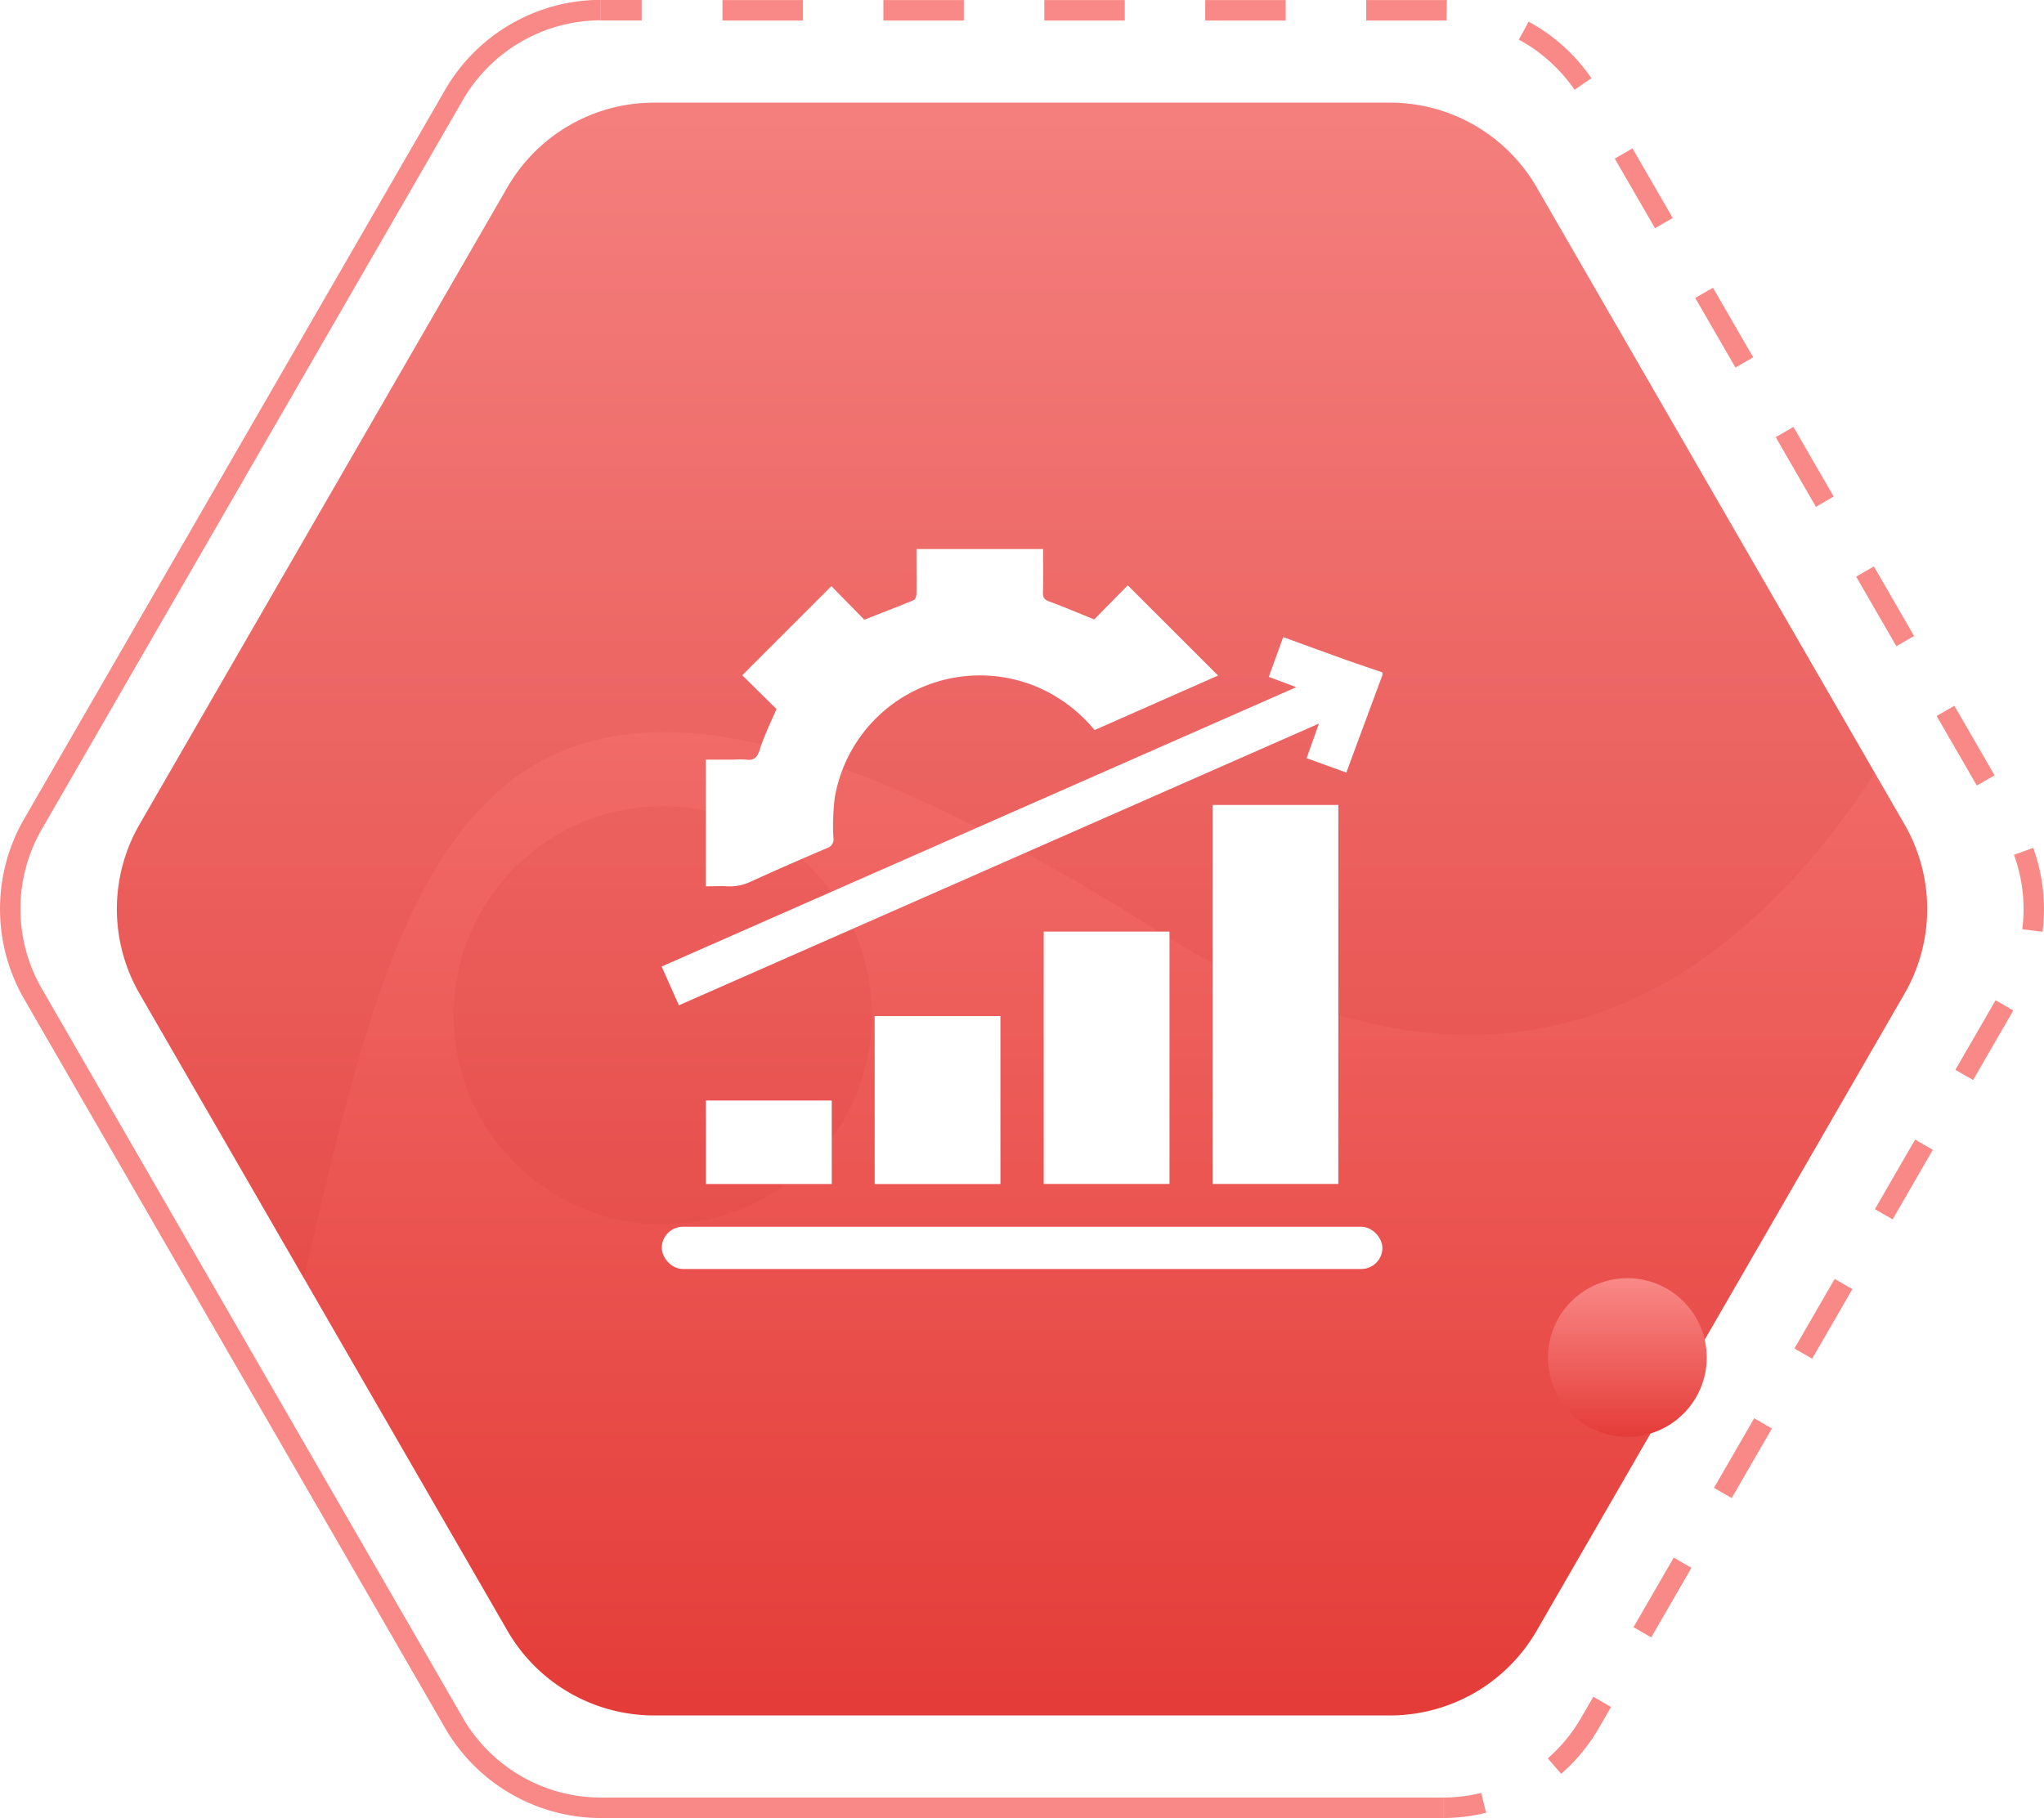
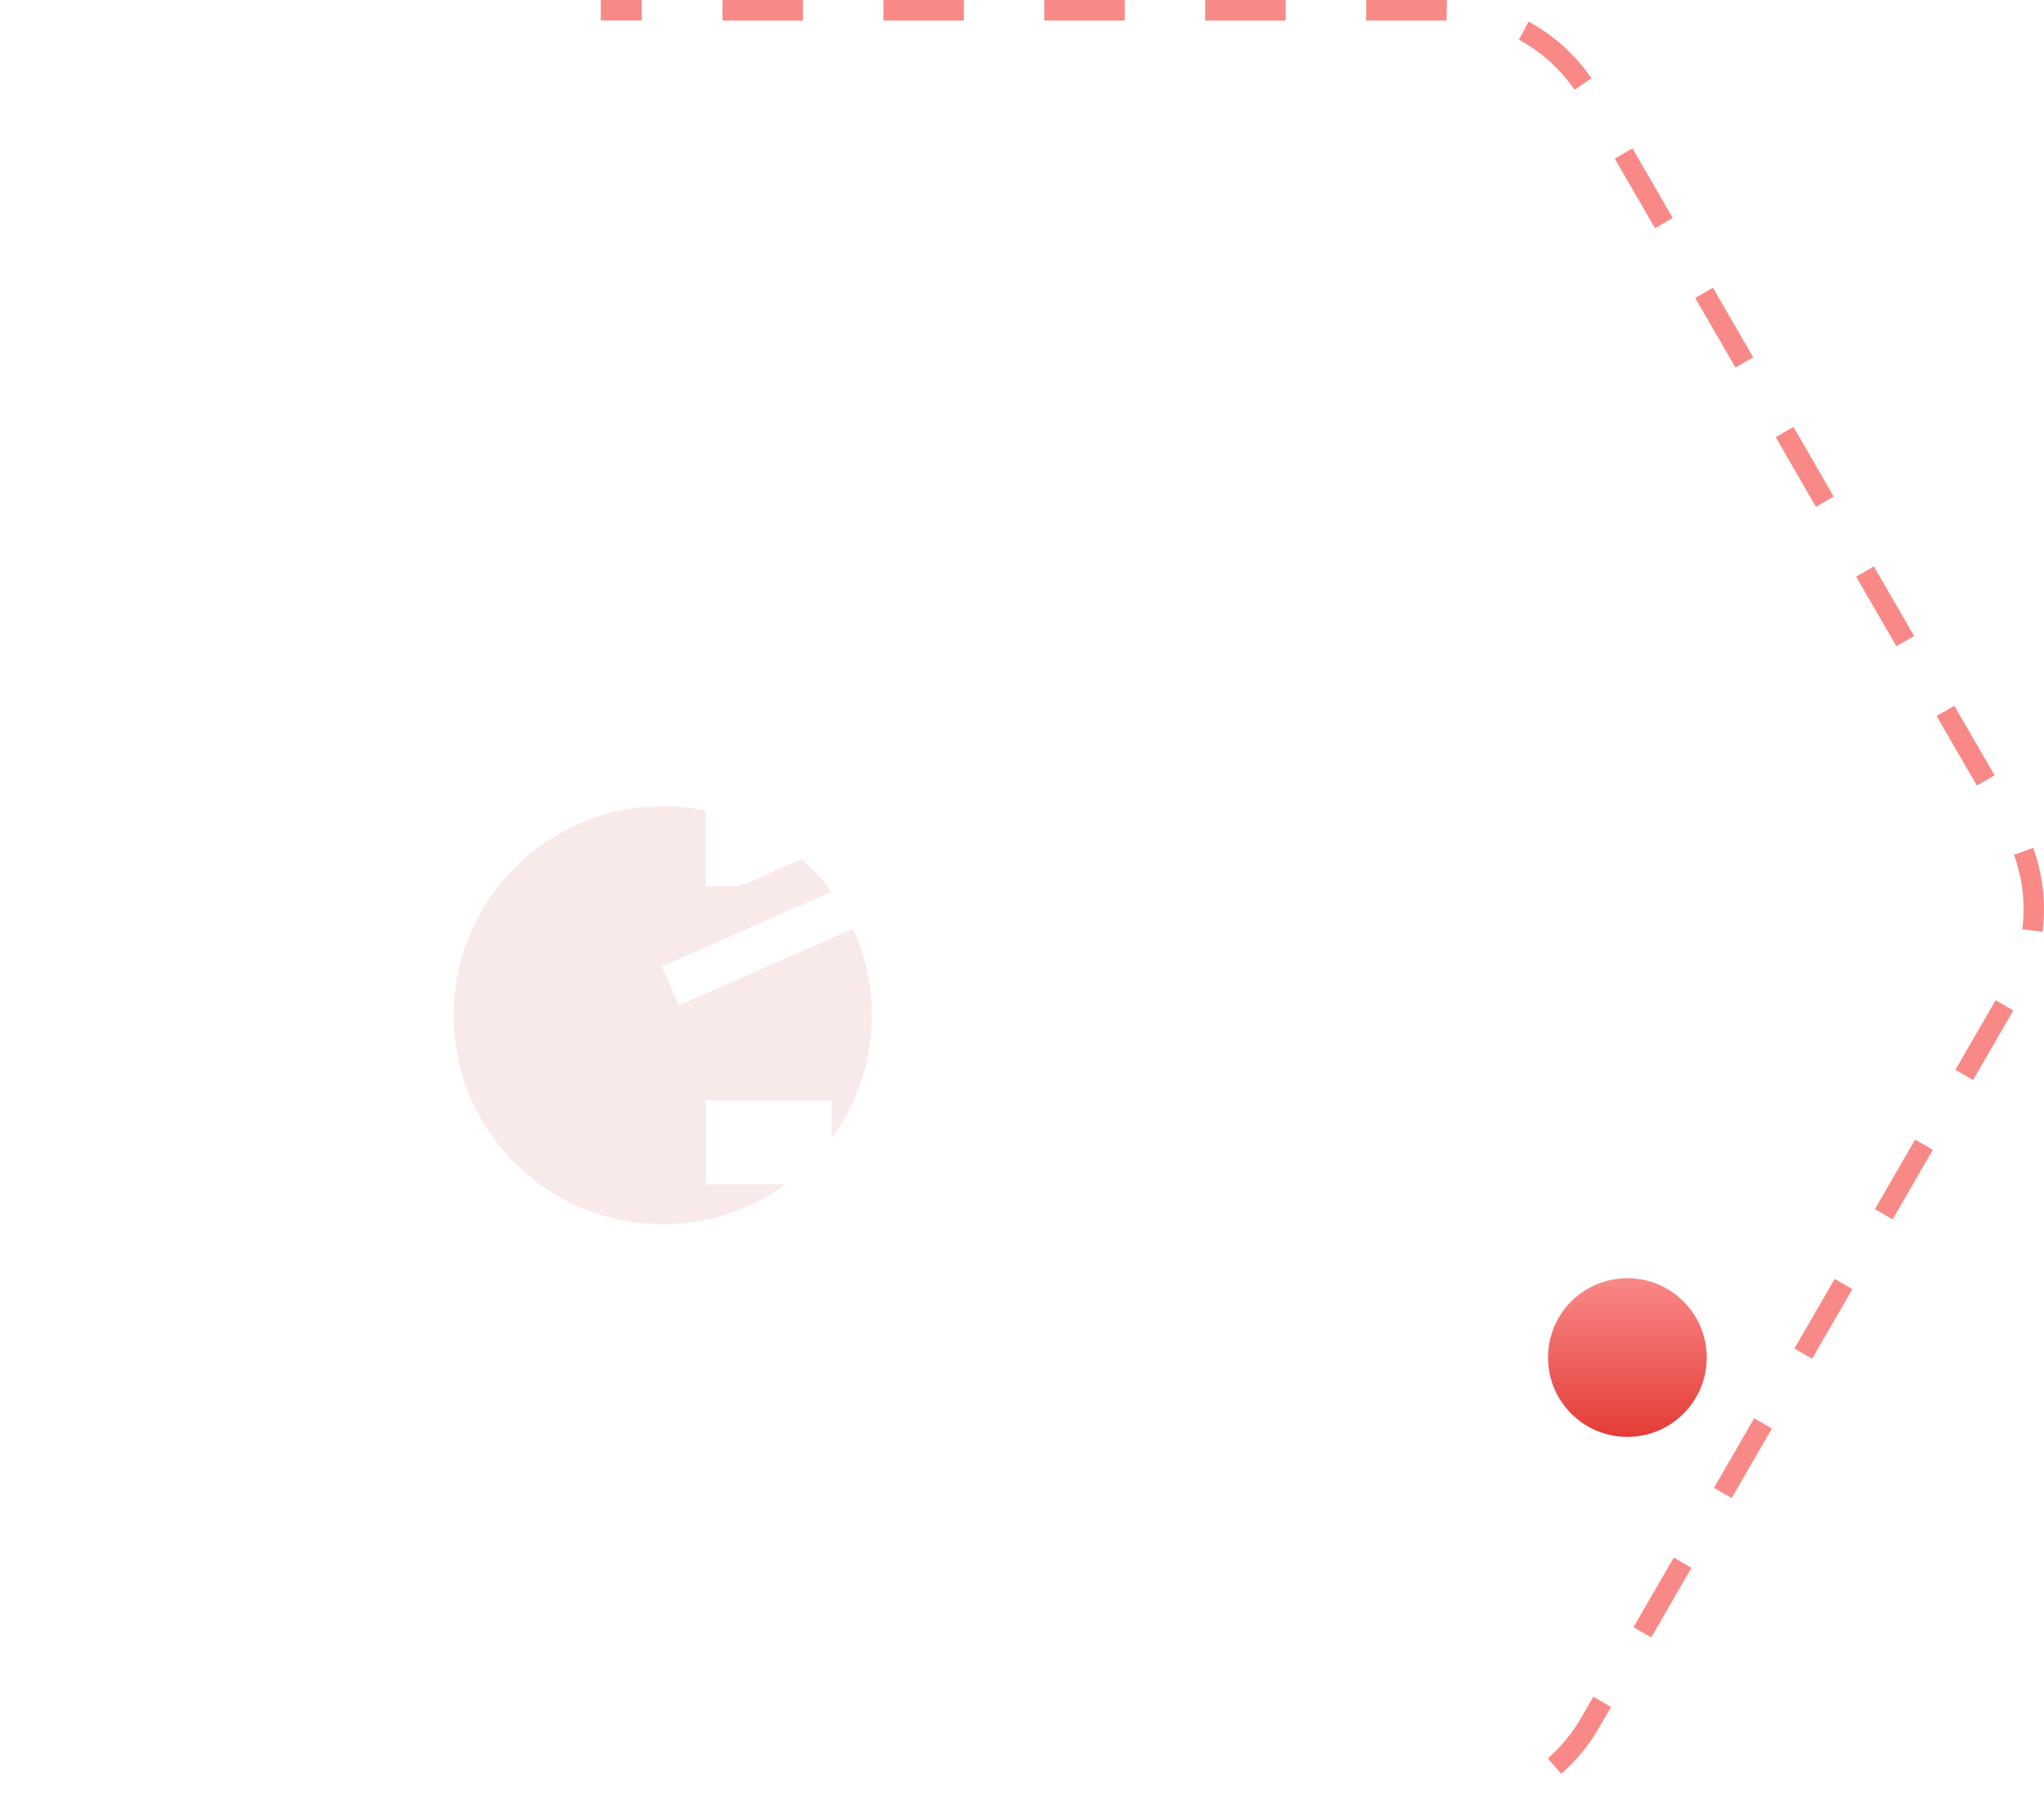
<svg xmlns="http://www.w3.org/2000/svg" width="85.166" height="75.765" viewBox="0 0 85.166 75.765">
  <defs>
    <linearGradient id="linear-gradient" x1="0.5" x2="0.5" y2="1" gradientUnits="objectBoundingBox">
      <stop offset="0" stop-color="#f98987" />
      <stop offset="1" stop-color="#e43c38" />
    </linearGradient>
    <filter id="Ellipse_4003" x="60.002" y="48.768" width="15.615" height="15.615" filterUnits="userSpaceOnUse">
      <feOffset dx="-1" dy="-1" input="SourceAlpha" />
      <feGaussianBlur stdDeviation="1.5" result="blur" />
      <feFlood flood-opacity="0.051" />
      <feComposite operator="in" in2="blur" />
      <feComposite in="SourceGraphic" />
    </filter>
  </defs>
  <g id="Group_19176" data-name="Group 19176" transform="translate(-169 -4033.564)">
    <g id="Group_19063" data-name="Group 19063" transform="translate(0 607.652)">
      <g id="Group_19050" data-name="Group 19050" transform="translate(169 3425.912)">
-         <path id="Path_18705" data-name="Path 18705" d="M184.366,236.527h-35.1a7.506,7.506,0,0,1-6.482-3.742l-17.55-30.4a7.506,7.506,0,0,1,0-7.486l17.55-30.4a7.506,7.506,0,0,1,6.482-3.743v.853a6.651,6.651,0,0,0-5.744,3.316l-17.55,30.4a6.652,6.652,0,0,0,0,6.633l17.55,30.4a6.65,6.65,0,0,0,5.744,3.316h35.1Z" transform="translate(-124.234 -160.762)" fill="#f98987" />
-       </g>
+         </g>
      <g id="Group_19056" data-name="Group 19056" transform="translate(194.031 3425.912)">
        <g id="Group_19055" data-name="Group 19055">
          <g id="Group_19052" data-name="Group 19052" transform="translate(35.1 74.719)">
-             <path id="Path_18707" data-name="Path 18707" d="M335.726,424.606v-.853a6.661,6.661,0,0,0,1.588-.192l.2.828A7.509,7.509,0,0,1,335.726,424.606Z" transform="translate(-335.726 -423.561)" fill="#f98987" />
-           </g>
+             </g>
          <g id="Group_19053" data-name="Group 19053" transform="translate(5.073 0)">
            <path id="Path_18708" data-name="Path 18708" d="M265.062,234.684l-.56-.643a6.622,6.622,0,0,0,1.386-1.683l.511-.885.738.426-.511.885A7.462,7.462,0,0,1,265.062,234.684ZM268.813,229l-.739-.426,1.676-2.9.738.426Zm3.353-5.807-.739-.426,1.676-2.9.738.426Zm3.352-5.807-.739-.426,1.677-2.9.738.426Zm3.353-5.807-.739-.426,1.676-2.9.738.426Zm3.353-5.807-.739-.426,1.676-2.9.738.426Zm2.895-6.177-.846-.108a6.635,6.635,0,0,0-.345-3.1l.8-.291a7.488,7.488,0,0,1,.389,3.5ZM282.38,193.5l-1.676-2.9.739-.426,1.676,2.9Zm-3.353-5.807-1.676-2.9.739-.426,1.676,2.9Zm-3.352-5.807L274,178.98l.739-.426,1.676,2.9Zm-3.353-5.807-1.676-2.9.739-.426,1.676,2.9Zm-3.352-5.807-1.677-2.9.739-.426,1.676,2.9Zm-3.353-5.769a6.66,6.66,0,0,0-2.319-2.088l.406-.75a7.52,7.52,0,0,1,2.617,2.356Zm-5.335-2.885h-3.344v-.853h3.206l.155,0Zm-6.7,0h-3.353v-.853h3.353Zm-6.705,0h-3.352v-.853h3.352Zm-6.705,0h-3.353v-.853h3.353Zm-6.705,0h-3.353v-.853h3.353Z" transform="translate(-230.116 -160.762)" fill="#f98987" />
          </g>
          <g id="Group_19054" data-name="Group 19054">
            <rect id="Rectangle_20961" data-name="Rectangle 20961" width="1.706" height="0.853" fill="#f98987" />
          </g>
        </g>
      </g>
-       <path id="Path_18709" data-name="Path 18709" d="M194.394,175.8H163.738a7.059,7.059,0,0,0-6.113,3.529L142.3,205.875a7.059,7.059,0,0,0,0,7.059l15.328,26.549a7.059,7.059,0,0,0,6.113,3.529h30.656a7.059,7.059,0,0,0,6.113-3.529l15.328-26.549a7.059,7.059,0,0,0,0-7.059l-15.328-26.549A7.059,7.059,0,0,0,194.394,175.8Z" transform="translate(32.516 3254.39)" fill="url(#linear-gradient)" />
      <g id="Group_19058" data-name="Group 19058" transform="translate(44.766 3265.151)" opacity="0.1">
-         <path id="Path_18710" data-name="Path 18710" d="M184.607,210.249c14.652,9.228,24.176,2.406,29.995-6.511l-14.094-24.412a7.059,7.059,0,0,0-6.113-3.529H163.738a7.059,7.059,0,0,0-6.113,3.529L142.3,205.875a7.059,7.059,0,0,0,0,7.059l6.845,11.857C153.441,206.33,156.446,192.514,184.607,210.249Z" transform="translate(-12.25 -10.76)" fill="#c42728" />
        <circle id="Ellipse_4002" data-name="Ellipse 4002" cx="8.711" cy="8.711" r="8.711" transform="translate(143.137 194.36)" fill="#c42728" />
      </g>
      <g transform="matrix(1, 0, 0, 1, 169, 3425.91)" filter="url(#Ellipse_4003)">
        <circle id="Ellipse_4003-2" data-name="Ellipse 4003" cx="3.307" cy="3.307" r="3.307" transform="translate(65.5 54.27)" fill="url(#linear-gradient)" />
      </g>
    </g>
    <g id="Group_19068" data-name="Group 19068" transform="translate(943.208 3932.45)">
      <path id="Path_18714" data-name="Path 18714" d="M-716.608,172.43q-.559,1.506-1.117,3.013c-.125.337-.248.675-.385,1.048l-1.656-.6.513-1.443-26.668,11.741-.719-1.616,26.442-11.642-1.144-.428.6-1.659c.9.329,1.789.655,2.676.972.484.173.973.331,1.459.5Z" transform="translate(0 -43.18)" fill="#fff" />
      <rect id="Rectangle_20962" data-name="Rectangle 20962" width="30.026" height="1.759" rx="0.88" transform="translate(-746.634 152.239)" fill="#fff" />
      <path id="Path_18715" data-name="Path 18715" d="M-716.543,126.94c.748-.293,1.41-.546,2.065-.819.063-.026.107-.17.108-.261.009-.615,0-1.229,0-1.865h5.276c0,.6.011,1.2-.006,1.807-.006.226.07.31.28.386.611.222,1.21.48,1.854.741l1.4-1.422,3.762,3.76-5.145,2.273a6.362,6.362,0,0,0-1.922-1.574,6.137,6.137,0,0,0-8.9,4.367,9.518,9.518,0,0,0-.061,1.688.379.379,0,0,1-.26.435q-1.587.674-3.158,1.387a2.029,2.029,0,0,1-.985.207c-.3-.018-.6,0-.914,0V132.77h1.19a3.592,3.592,0,0,1,.469,0c.329.044.482-.063.588-.408.177-.574.451-1.117.7-1.7l-1.426-1.407,3.713-3.714Z" transform="translate(-21.652)" fill="#fff" />
      <path id="Path_18716" data-name="Path 18716" d="M-453.6,260.127h5.24v15.794h-5.24Z" transform="translate(-270.085 -125.467)" fill="#fff" />
      <path id="Path_18717" data-name="Path 18717" d="M-543.428,327.5h5.241v10.517h-5.241Z" transform="translate(-187.292 -187.563)" fill="#fff" />
-       <path id="Path_18718" data-name="Path 18718" d="M-633.338,379.433v-7h5.24v7Z" transform="translate(-104.426 -228.975)" fill="#fff" />
      <path id="Path_18719" data-name="Path 18719" d="M-717.842,417.352v3.479h-5.243v-3.479Z" transform="translate(-21.71 -270.374)" fill="#fff" />
    </g>
  </g>
</svg>